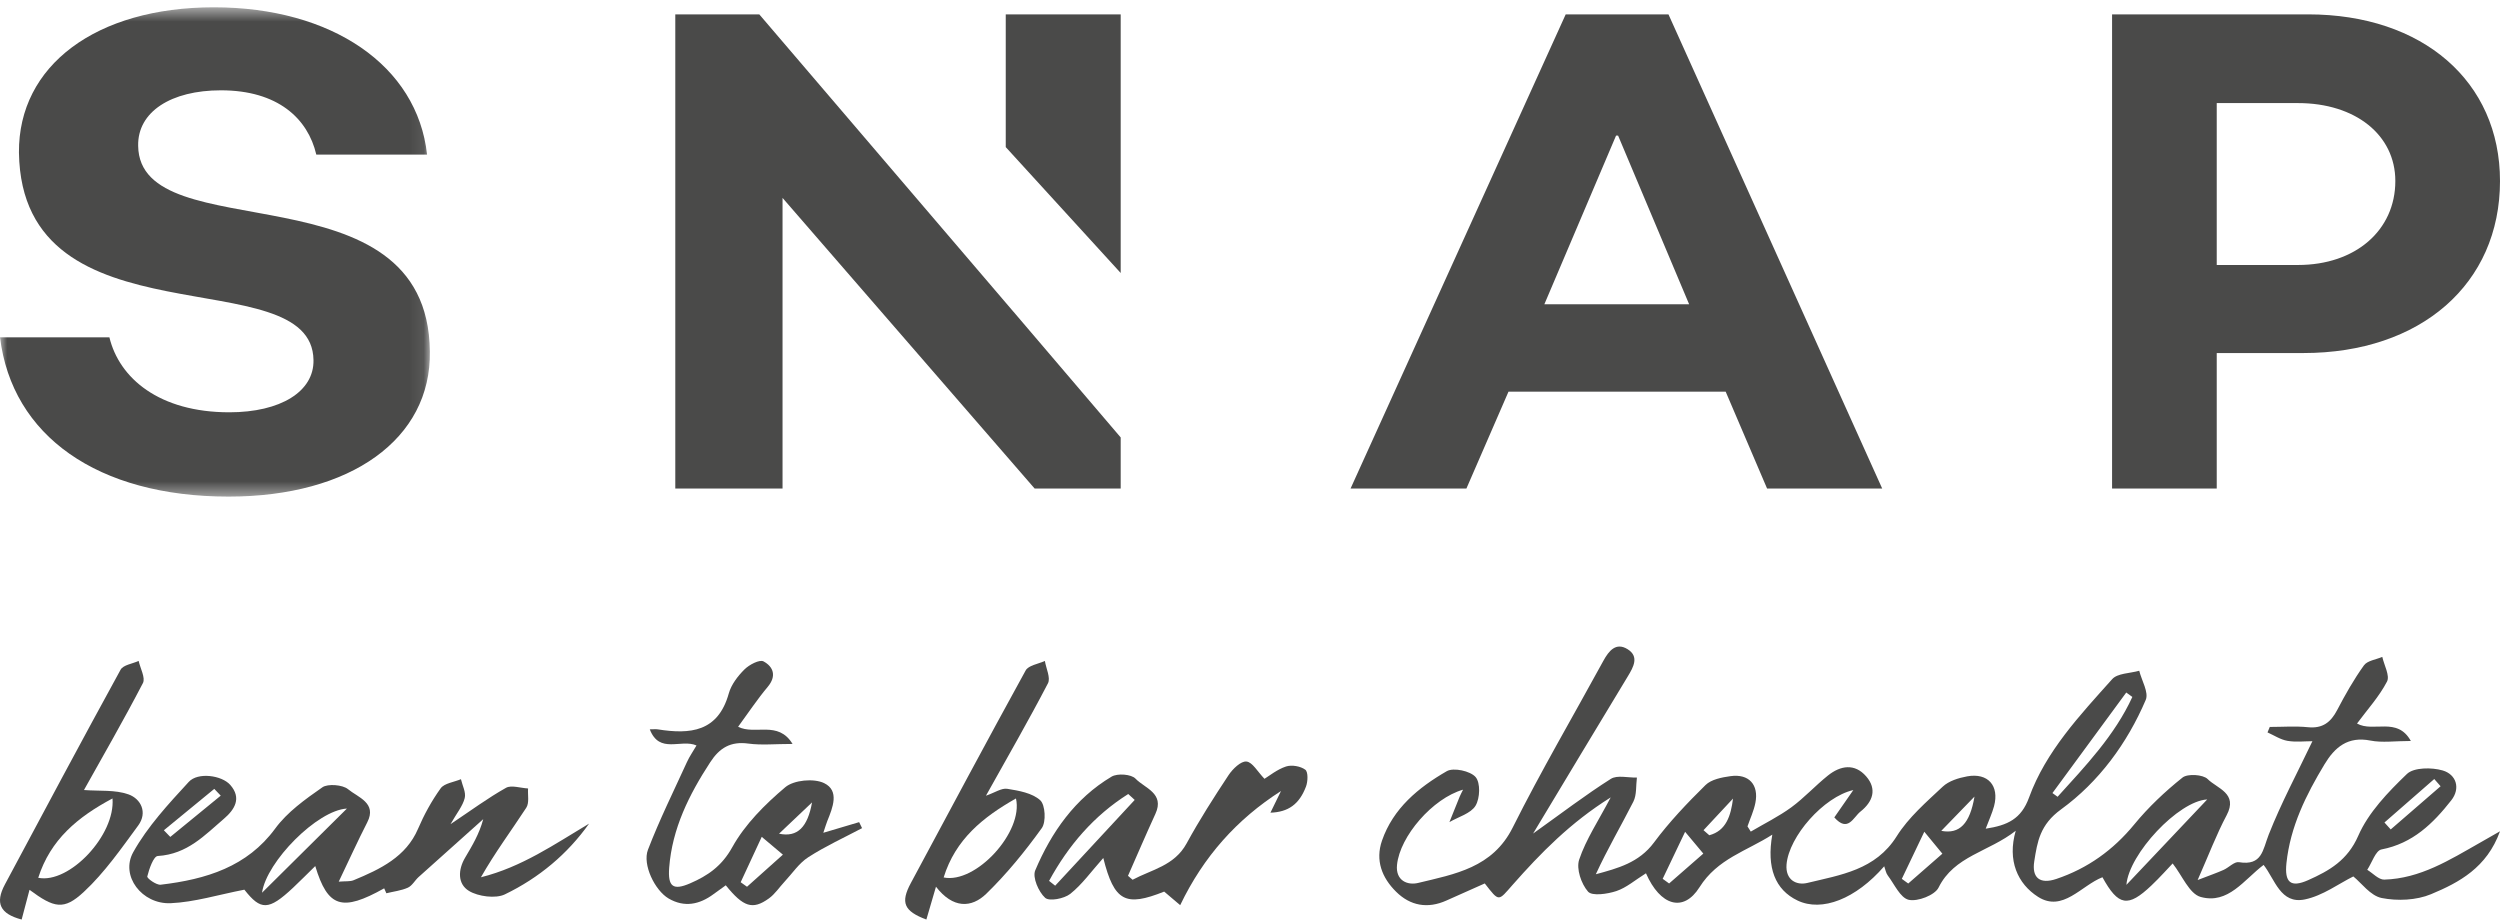
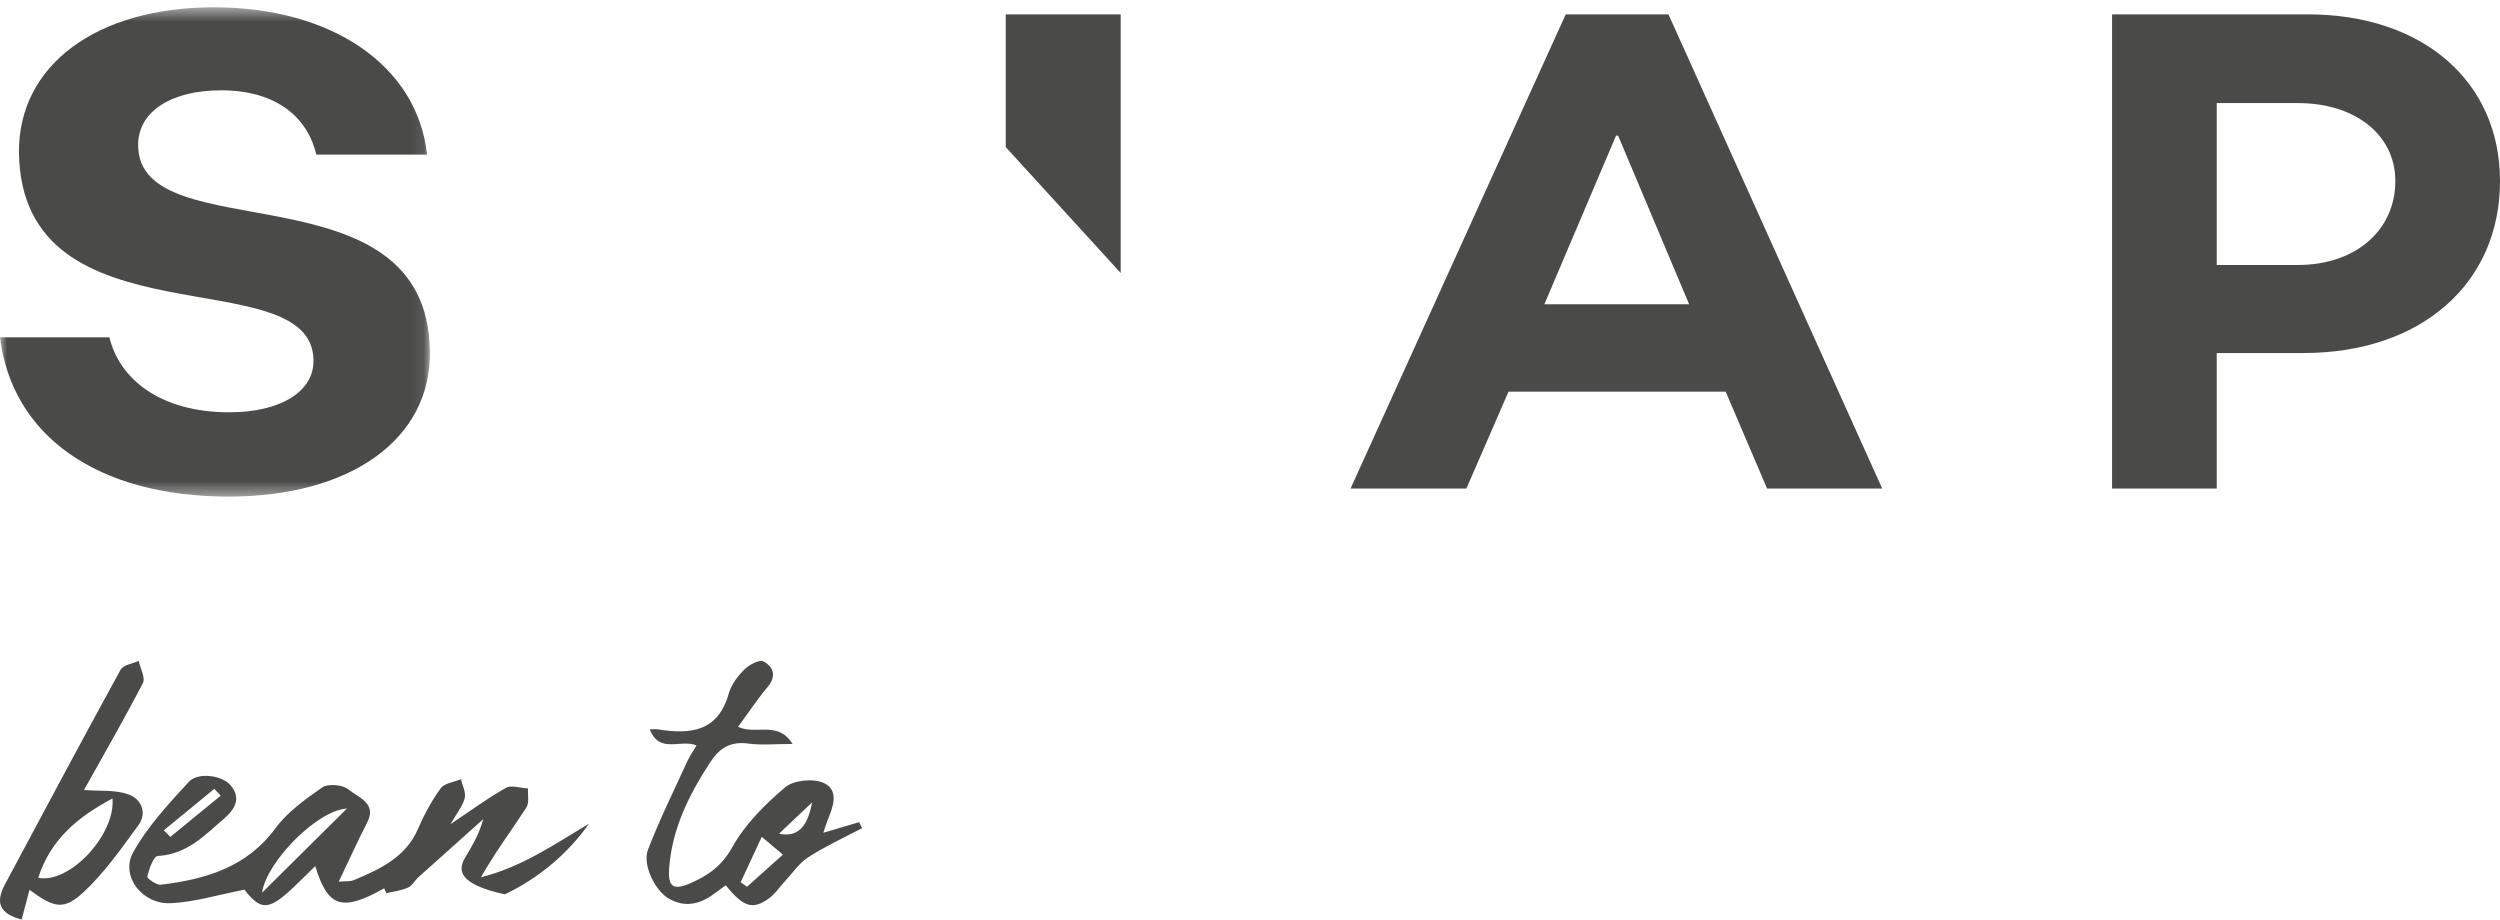
<svg xmlns="http://www.w3.org/2000/svg" xmlns:xlink="http://www.w3.org/1999/xlink" width="174px" height="64px" viewBox="0 0 174 64">
  <title>snap_logo</title>
  <desc>Created with Sketch.</desc>
  <defs>
    <polygon id="path-1" points="0.001 0.509 29.92 0.509 29.92 34.564 0.001 34.564" />
  </defs>
  <g id="Page-1" stroke="none" stroke-width="1" fill="none" fill-rule="evenodd">
    <g id="Snap_Index" transform="translate(-633, -71)">
      <g id="snap_logo" transform="translate(633, 71)">
        <g id="Group-3">
          <mask id="mask-2" fill="white">
            <use xlink:href="#path-1" />
          </mask>
          <g id="Clip-2" />
          <path d="M0.001,23.477 L7.614,23.477 C8.299,26.32 11.079,28.696 15.961,28.696 C19.524,28.696 21.866,27.251 21.819,25.06 C21.719,17.933 1.514,24.224 1.319,10.618 C1.271,4.561 6.688,0.508 14.887,0.508 C23.087,0.508 29.043,4.561 29.724,10.758 L22.014,10.758 C21.427,8.243 19.329,6.286 15.376,6.286 C11.911,6.286 9.566,7.777 9.616,10.152 C9.714,17.513 29.774,11.364 29.919,24.456 C30.019,30.558 24.404,34.564 15.912,34.564 C6.786,34.564 0.831,30.326 0.001,23.477" id="Fill-1" fill="#4A4A49" mask="url(#mask-2)" />
        </g>
        <path d="M117.564,21.178 L112.62,9.439 L112.477,9.439 L107.487,21.178 L117.564,21.178 Z M108.973,1 L116.125,1 L131,34 L122.988,34 L120.107,27.26 L104.991,27.26 L102.063,34 L94,34 L108.973,1 Z" id="Fill-4" fill="#4A4A49" />
        <path d="M159.945,18.443 C163.933,18.443 166.715,16.038 166.715,12.598 C166.715,9.392 163.933,7.175 159.945,7.175 L154.285,7.175 L154.285,18.443 L159.945,18.443 Z M147,1 L160.639,1 C168.619,1 174,5.667 174,12.598 C174,19.763 168.48,24.572 160.315,24.572 L154.285,24.572 L154.285,34 L147,34 L147,1 Z" id="Fill-6" fill="#4A4A49" />
        <polygon id="Fill-8" fill="#4A4A49" points="78 19 78 1 70 1 70 10.238" />
-         <polygon id="Fill-10" fill="#4A4A49" points="70.535 21.692 70.535 21.695 52.846 1 47 1 47 34 54.465 34 54.465 13.775 72.009 34 78 34 78 30.446" />
-         <path d="M135.113,57.827 C136.391,58.075 137.107,57.318 137.424,55.443 C136.567,56.325 135.886,57.03 135.113,57.827 M120.618,55.581 C119.934,56.316 119.25,57.049 118.565,57.782 C118.698,57.899 118.833,58.016 118.966,58.133 C120.142,57.821 120.467,56.777 120.618,55.581 M169.865,54.723 C169.717,54.556 169.57,54.388 169.424,54.22 C168.267,55.229 167.111,56.237 165.958,57.246 C166.103,57.408 166.248,57.569 166.394,57.729 C167.551,56.727 168.709,55.726 169.865,54.723 M135.189,59.417 C134.775,58.913 134.435,58.501 133.932,57.889 C133.36,59.09 132.862,60.129 132.367,61.168 C132.515,61.277 132.664,61.386 132.813,61.493 C133.627,60.781 134.443,60.07 135.189,59.417 M118.551,59.41 C118.132,58.909 117.79,58.499 117.284,57.894 C116.713,59.09 116.219,60.128 115.723,61.165 C115.872,61.274 116.021,61.383 116.17,61.49 C116.983,60.779 117.797,60.069 118.551,59.41 M148.412,48.507 C148.269,48.405 148.128,48.302 147.987,48.2 C146.276,50.533 144.562,52.864 142.85,55.197 C142.97,55.283 143.088,55.369 143.208,55.456 C145.162,53.299 147.181,51.189 148.412,48.507 M147.998,61.586 C149.875,59.604 151.748,57.624 153.622,55.642 C151.62,55.747 148.169,59.436 147.998,61.586 M114.56,60.781 C113.809,61.247 113.204,61.782 112.497,62.019 C111.874,62.225 110.811,62.38 110.527,62.057 C110.053,61.516 109.696,60.462 109.911,59.828 C110.386,58.418 111.245,57.135 112.106,55.499 C109.288,57.263 107.227,59.378 105.276,61.588 C104.272,62.725 104.36,62.8 103.34,61.487 C102.462,61.878 101.565,62.273 100.675,62.675 C99.362,63.267 98.155,63.042 97.169,62.065 C96.186,61.095 95.711,59.884 96.185,58.512 C96.963,56.26 98.724,54.812 100.696,53.674 C101.163,53.405 102.336,53.66 102.701,54.082 C103.049,54.484 103.01,55.562 102.697,56.079 C102.367,56.621 101.505,56.852 100.879,57.22 C101.115,56.629 101.351,56.039 101.591,55.451 C101.653,55.299 101.736,55.153 101.83,54.961 C99.725,55.557 97.427,58.202 97.232,60.2 C97.125,61.293 97.962,61.631 98.698,61.453 C101.262,60.835 103.884,60.395 105.284,57.598 C107.254,53.664 109.484,49.859 111.595,45.992 C111.972,45.302 112.471,44.676 113.285,45.187 C114.096,45.696 113.694,46.418 113.298,47.071 C111.141,50.632 108.998,54.202 106.703,58.016 C108.685,56.601 110.348,55.329 112.113,54.21 C112.555,53.928 113.316,54.137 113.929,54.119 C113.854,54.683 113.924,55.318 113.681,55.797 C112.833,57.468 111.878,59.087 111.07,60.848 C112.612,60.429 114.072,60.043 115.116,58.64 C116.18,57.207 117.429,55.896 118.705,54.639 C119.104,54.247 119.838,54.103 120.445,54.02 C121.719,53.84 122.425,54.615 122.175,55.877 C122.066,56.437 121.813,56.97 121.625,57.516 C121.702,57.637 121.778,57.758 121.854,57.88 C122.798,57.323 123.795,56.833 124.674,56.191 C125.579,55.528 126.344,54.681 127.223,53.978 C128.097,53.277 129.087,53.115 129.886,54.036 C130.656,54.923 130.353,55.8 129.489,56.485 C128.989,56.881 128.621,57.966 127.668,56.892 C128.102,56.266 128.526,55.659 128.991,54.988 C126.922,55.459 124.504,58.223 124.343,60.168 C124.256,61.253 125.037,61.633 125.787,61.453 C128.109,60.89 130.536,60.555 132.012,58.202 C132.831,56.895 134.068,55.826 135.215,54.75 C135.636,54.354 136.319,54.143 136.918,54.034 C138.362,53.772 139.165,54.689 138.786,56.108 C138.653,56.602 138.431,57.075 138.205,57.677 C139.731,57.444 140.678,56.999 141.221,55.509 C142.392,52.292 144.753,49.79 147.006,47.271 C147.377,46.853 148.25,46.868 148.89,46.684 C149.061,47.369 149.566,48.194 149.343,48.714 C148.052,51.738 146.072,54.428 143.454,56.33 C141.977,57.401 141.8,58.584 141.585,59.945 C141.403,61.098 141.979,61.559 143.117,61.176 C145.289,60.448 147.077,59.167 148.545,57.38 C149.531,56.18 150.685,55.089 151.902,54.119 C152.255,53.836 153.332,53.903 153.653,54.223 C154.305,54.878 155.786,55.213 154.975,56.738 C154.269,58.067 153.734,59.487 152.956,61.25 C153.812,60.919 154.295,60.754 154.757,60.547 C155.129,60.382 155.51,59.956 155.826,60.008 C157.453,60.272 157.482,59.159 157.903,58.088 C158.768,55.893 159.89,53.799 160.944,51.588 C160.407,51.588 159.789,51.665 159.202,51.562 C158.722,51.479 158.278,51.181 157.819,50.976 C157.871,50.85 157.923,50.723 157.976,50.595 C158.863,50.595 159.755,50.525 160.633,50.614 C161.659,50.718 162.222,50.267 162.666,49.422 C163.227,48.35 163.826,47.289 164.53,46.309 C164.765,45.979 165.37,45.909 165.807,45.72 C165.936,46.301 166.349,47.03 166.135,47.438 C165.59,48.485 164.765,49.39 164.048,50.358 C165.191,50.999 166.848,49.862 167.794,51.572 C166.683,51.572 165.801,51.706 164.98,51.543 C163.407,51.231 162.501,52.014 161.794,53.182 C160.5,55.323 159.402,57.539 159.136,60.077 C158.998,61.41 159.42,61.806 160.651,61.257 C162.121,60.602 163.389,59.878 164.135,58.17 C164.844,56.546 166.208,55.132 167.521,53.869 C168.003,53.407 169.249,53.4 170.012,53.624 C170.958,53.903 171.266,54.868 170.609,55.702 C169.351,57.304 167.932,58.704 165.751,59.121 C165.344,59.198 165.086,60.046 164.76,60.539 C165.154,60.778 165.554,61.231 165.944,61.221 C168.451,61.149 170.502,59.846 172.589,58.663 C172.965,58.451 173.338,58.235 174,57.857 C173.084,60.392 171.156,61.421 169.2,62.236 C168.181,62.662 166.858,62.718 165.764,62.501 C164.984,62.345 164.353,61.455 163.792,61 C162.794,61.493 161.667,62.342 160.417,62.6 C158.719,62.949 158.338,61.202 157.547,60.198 C156.183,61.226 155.083,62.96 153.165,62.427 C152.374,62.208 151.881,60.935 151.217,60.096 C150.904,60.421 150.345,61.055 149.734,61.634 C148.105,63.178 147.436,63.064 146.33,61.056 C144.857,61.63 143.566,63.516 141.846,62.419 C140.432,61.516 139.694,59.896 140.295,57.821 C138.403,59.303 136.014,59.569 134.923,61.778 C134.662,62.305 133.467,62.766 132.849,62.627 C132.26,62.493 131.85,61.543 131.388,60.931 C131.261,60.765 131.227,60.528 131.141,60.293 C129.163,62.569 126.805,63.488 125.11,62.677 C123.55,61.931 122.944,60.395 123.352,58.091 C121.565,59.239 119.538,59.76 118.286,61.751 C117.164,63.536 115.547,63.038 114.56,60.781" id="Fill-12" fill="#4A4A49" />
-         <path d="M15.363,55.377 C15.213,55.22 15.062,55.063 14.914,54.906 C13.744,55.866 12.575,56.827 11.405,57.787 C11.554,57.942 11.702,58.096 11.852,58.25 C13.021,57.293 14.193,56.334 15.363,55.377 M24.146,56.276 C22.085,56.388 18.549,59.967 18.237,62.134 C20.362,60.028 22.253,58.151 24.146,56.276 M26.739,61.828 C23.807,63.469 22.817,63.171 21.942,60.278 C21.398,60.81 20.905,61.308 20.396,61.788 C18.684,63.393 18.148,63.369 17.008,61.922 C15.189,62.273 13.544,62.79 11.876,62.863 C9.88,62.948 8.358,60.959 9.272,59.314 C10.261,57.537 11.722,55.959 13.137,54.421 C13.777,53.723 15.439,53.963 16.025,54.629 C16.839,55.552 16.326,56.353 15.587,56.984 C14.252,58.124 13.041,59.453 10.979,59.578 C10.685,59.596 10.379,60.48 10.251,61 C10.218,61.13 10.885,61.611 11.183,61.576 C14.354,61.201 17.203,60.326 19.156,57.665 C19.985,56.532 21.237,55.632 22.439,54.796 C22.812,54.534 23.847,54.618 24.217,54.923 C24.907,55.496 26.252,55.882 25.564,57.228 C24.897,58.532 24.294,59.865 23.576,61.363 C24.049,61.322 24.364,61.366 24.609,61.264 C26.482,60.491 28.262,59.631 29.092,57.692 C29.514,56.706 30.042,55.74 30.674,54.862 C30.926,54.516 31.601,54.434 32.082,54.232 C32.181,54.673 32.446,55.15 32.344,55.548 C32.207,56.097 31.797,56.587 31.355,57.363 C32.802,56.395 33.962,55.537 35.221,54.831 C35.587,54.626 36.235,54.85 36.754,54.877 C36.72,55.331 36.853,55.877 36.626,56.223 C35.584,57.817 34.44,59.355 33.473,61.058 C36.32,60.346 38.606,58.753 41,57.324 C39.5,59.436 37.521,61.098 35.137,62.249 C34.498,62.558 33.28,62.398 32.641,62.009 C31.834,61.52 31.877,60.529 32.372,59.694 C32.856,58.872 33.353,58.06 33.634,57.013 C32.133,58.356 30.628,59.695 29.133,61.043 C28.872,61.279 28.691,61.643 28.387,61.782 C27.928,61.988 27.393,62.047 26.89,62.171 C26.839,62.056 26.788,61.942 26.739,61.828" id="Fill-14" fill="#4A4A49" />
+         <path d="M15.363,55.377 C15.213,55.22 15.062,55.063 14.914,54.906 C13.744,55.866 12.575,56.827 11.405,57.787 C11.554,57.942 11.702,58.096 11.852,58.25 C13.021,57.293 14.193,56.334 15.363,55.377 M24.146,56.276 C22.085,56.388 18.549,59.967 18.237,62.134 C20.362,60.028 22.253,58.151 24.146,56.276 M26.739,61.828 C23.807,63.469 22.817,63.171 21.942,60.278 C21.398,60.81 20.905,61.308 20.396,61.788 C18.684,63.393 18.148,63.369 17.008,61.922 C15.189,62.273 13.544,62.79 11.876,62.863 C9.88,62.948 8.358,60.959 9.272,59.314 C10.261,57.537 11.722,55.959 13.137,54.421 C13.777,53.723 15.439,53.963 16.025,54.629 C16.839,55.552 16.326,56.353 15.587,56.984 C14.252,58.124 13.041,59.453 10.979,59.578 C10.685,59.596 10.379,60.48 10.251,61 C10.218,61.13 10.885,61.611 11.183,61.576 C14.354,61.201 17.203,60.326 19.156,57.665 C19.985,56.532 21.237,55.632 22.439,54.796 C22.812,54.534 23.847,54.618 24.217,54.923 C24.907,55.496 26.252,55.882 25.564,57.228 C24.897,58.532 24.294,59.865 23.576,61.363 C24.049,61.322 24.364,61.366 24.609,61.264 C26.482,60.491 28.262,59.631 29.092,57.692 C29.514,56.706 30.042,55.74 30.674,54.862 C30.926,54.516 31.601,54.434 32.082,54.232 C32.181,54.673 32.446,55.15 32.344,55.548 C32.207,56.097 31.797,56.587 31.355,57.363 C32.802,56.395 33.962,55.537 35.221,54.831 C35.587,54.626 36.235,54.85 36.754,54.877 C36.72,55.331 36.853,55.877 36.626,56.223 C35.584,57.817 34.44,59.355 33.473,61.058 C36.32,60.346 38.606,58.753 41,57.324 C39.5,59.436 37.521,61.098 35.137,62.249 C31.834,61.52 31.877,60.529 32.372,59.694 C32.856,58.872 33.353,58.06 33.634,57.013 C32.133,58.356 30.628,59.695 29.133,61.043 C28.872,61.279 28.691,61.643 28.387,61.782 C27.928,61.988 27.393,62.047 26.89,62.171 C26.839,62.056 26.788,61.942 26.739,61.828" id="Fill-14" fill="#4A4A49" />
        <path d="M54.221,58.025 C55.513,58.299 56.213,57.557 56.518,55.848 C55.742,56.583 55.035,57.254 54.221,58.025 M53.017,58.244 C52.521,59.311 52.037,60.357 51.551,61.403 C51.699,61.508 51.846,61.613 51.992,61.718 C52.793,61.001 53.596,60.283 54.49,59.484 C54.011,59.08 53.638,58.766 53.017,58.244 M51.373,50.582 C52.542,51.184 54.152,50.12 55.162,51.778 C53.942,51.778 52.997,51.877 52.083,51.753 C50.852,51.586 50.083,52.05 49.431,53.053 C47.961,55.308 46.782,57.663 46.575,60.394 C46.476,61.715 46.843,61.995 48.032,61.481 C49.251,60.953 50.232,60.291 50.965,58.968 C51.849,57.373 53.242,55.983 54.657,54.789 C55.253,54.288 56.647,54.158 57.362,54.507 C58.441,55.033 57.96,56.207 57.58,57.144 C57.5,57.341 57.444,57.546 57.303,57.962 C58.248,57.682 59.022,57.451 59.796,57.221 C59.864,57.36 59.931,57.499 60,57.639 C58.745,58.303 57.445,58.896 56.256,59.663 C55.606,60.081 55.144,60.791 54.601,61.371 C54.239,61.76 53.936,62.228 53.516,62.53 C52.383,63.347 51.74,63.133 50.514,61.617 C50.234,61.821 49.947,62.021 49.666,62.229 C48.682,62.96 47.631,63.176 46.533,62.534 C45.578,61.971 44.702,60.176 45.097,59.144 C45.897,57.065 46.886,55.062 47.814,53.034 C47.992,52.643 48.245,52.286 48.477,51.885 C47.397,51.407 45.902,52.513 45.224,50.761 C45.482,50.761 45.639,50.74 45.788,50.764 C48.038,51.123 49.977,50.942 50.724,48.261 C50.897,47.644 51.352,47.052 51.817,46.59 C52.147,46.262 52.867,45.886 53.141,46.033 C53.819,46.398 54.072,47.044 53.433,47.806 C52.713,48.663 52.093,49.601 51.373,50.582" id="Fill-16" fill="#4A4A49" />
-         <path d="M73.016,61.31 C73.157,61.421 73.298,61.533 73.44,61.645 C75.284,59.655 77.129,57.665 78.975,55.675 C78.824,55.539 78.674,55.401 78.526,55.263 C76.133,56.772 74.358,58.845 73.016,61.31 M78.829,61.231 C80.16,60.518 81.734,60.262 82.586,58.705 C83.476,57.074 84.484,55.498 85.509,53.948 C85.795,53.518 86.367,52.962 86.753,53.002 C87.172,53.044 87.528,53.711 88.007,54.205 C88.335,54.007 88.88,53.556 89.504,53.349 C89.902,53.218 90.518,53.325 90.849,53.572 C91.053,53.724 91.032,54.391 90.897,54.745 C90.429,55.979 89.663,56.522 88.422,56.563 C88.685,56.024 88.92,55.541 89.158,55.055 C86.086,57.019 83.772,59.606 82.141,63 C81.752,62.671 81.396,62.37 81.027,62.055 C78.346,63.127 77.55,62.757 76.789,59.715 C75.946,60.661 75.315,61.559 74.491,62.213 C74.065,62.55 73.029,62.748 72.743,62.489 C72.284,62.072 71.847,61.064 72.052,60.578 C73.18,57.915 74.819,55.571 77.366,54.054 C77.775,53.81 78.738,53.882 79.033,54.195 C79.667,54.859 81.078,55.208 80.416,56.646 C79.76,58.074 79.144,59.519 78.508,60.957 C78.614,61.047 78.721,61.14 78.829,61.231" id="Fill-18" fill="#4A4A49" />
        <path d="M7.83,55.572 C5.389,56.872 3.509,58.445 2.661,61.095 C4.824,61.528 8.04,58.13 7.83,55.572 M5.844,54.986 C6.918,55.07 8.006,54.956 8.941,55.288 C9.81,55.597 10.282,56.55 9.621,57.452 C8.438,59.061 7.278,60.736 5.831,62.079 C4.438,63.376 3.767,63.196 2.054,61.932 C1.861,62.667 1.685,63.335 1.507,64 C0.005,63.602 -0.357,62.863 0.344,61.553 C3.011,56.564 5.673,51.573 8.392,46.614 C8.576,46.277 9.221,46.198 9.65,46 C9.764,46.522 10.135,47.18 9.948,47.54 C8.596,50.142 7.128,52.687 5.844,54.986" id="Fill-20" fill="#4A4A49" />
-         <path d="M65.678,61.071 C67.915,61.53 71.249,57.901 70.711,55.573 C68.422,56.872 66.5,58.411 65.678,61.071 M64.475,64 C62.91,63.414 62.662,62.823 63.394,61.461 C66.047,56.522 68.683,51.576 71.385,46.665 C71.584,46.304 72.265,46.215 72.723,46 C72.808,46.525 73.134,47.181 72.938,47.557 C71.605,50.121 70.16,52.626 68.623,55.381 C69.254,55.162 69.712,54.835 70.106,54.901 C70.909,55.031 71.841,55.19 72.4,55.698 C72.754,56.019 72.818,57.209 72.508,57.637 C71.346,59.252 70.072,60.818 68.651,62.2 C67.615,63.206 66.327,63.247 65.144,61.715 C64.892,62.573 64.697,63.239 64.475,64" id="Fill-22" fill="#4A4A49" />
      </g>
    </g>
  </g>
</svg>